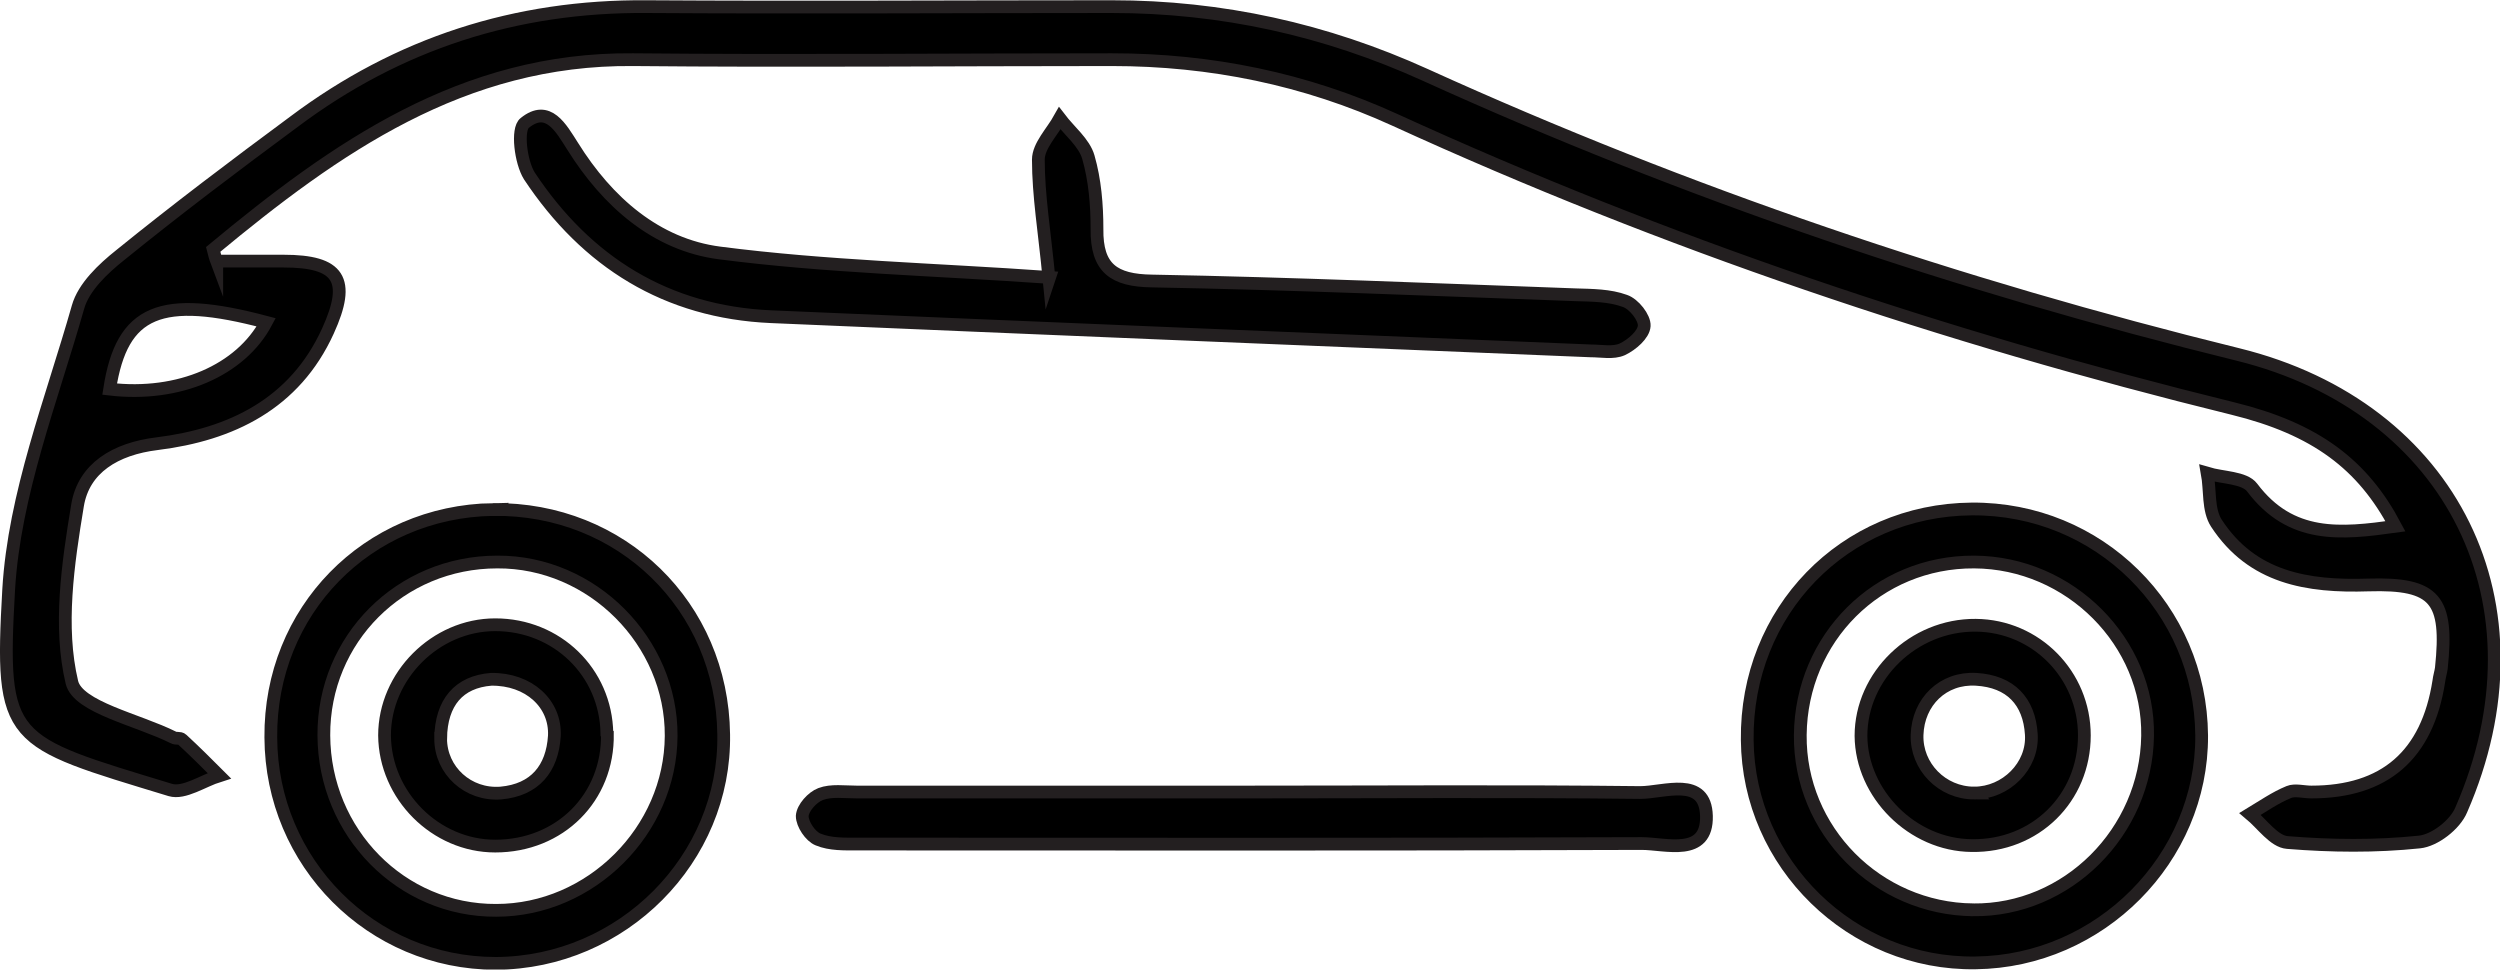
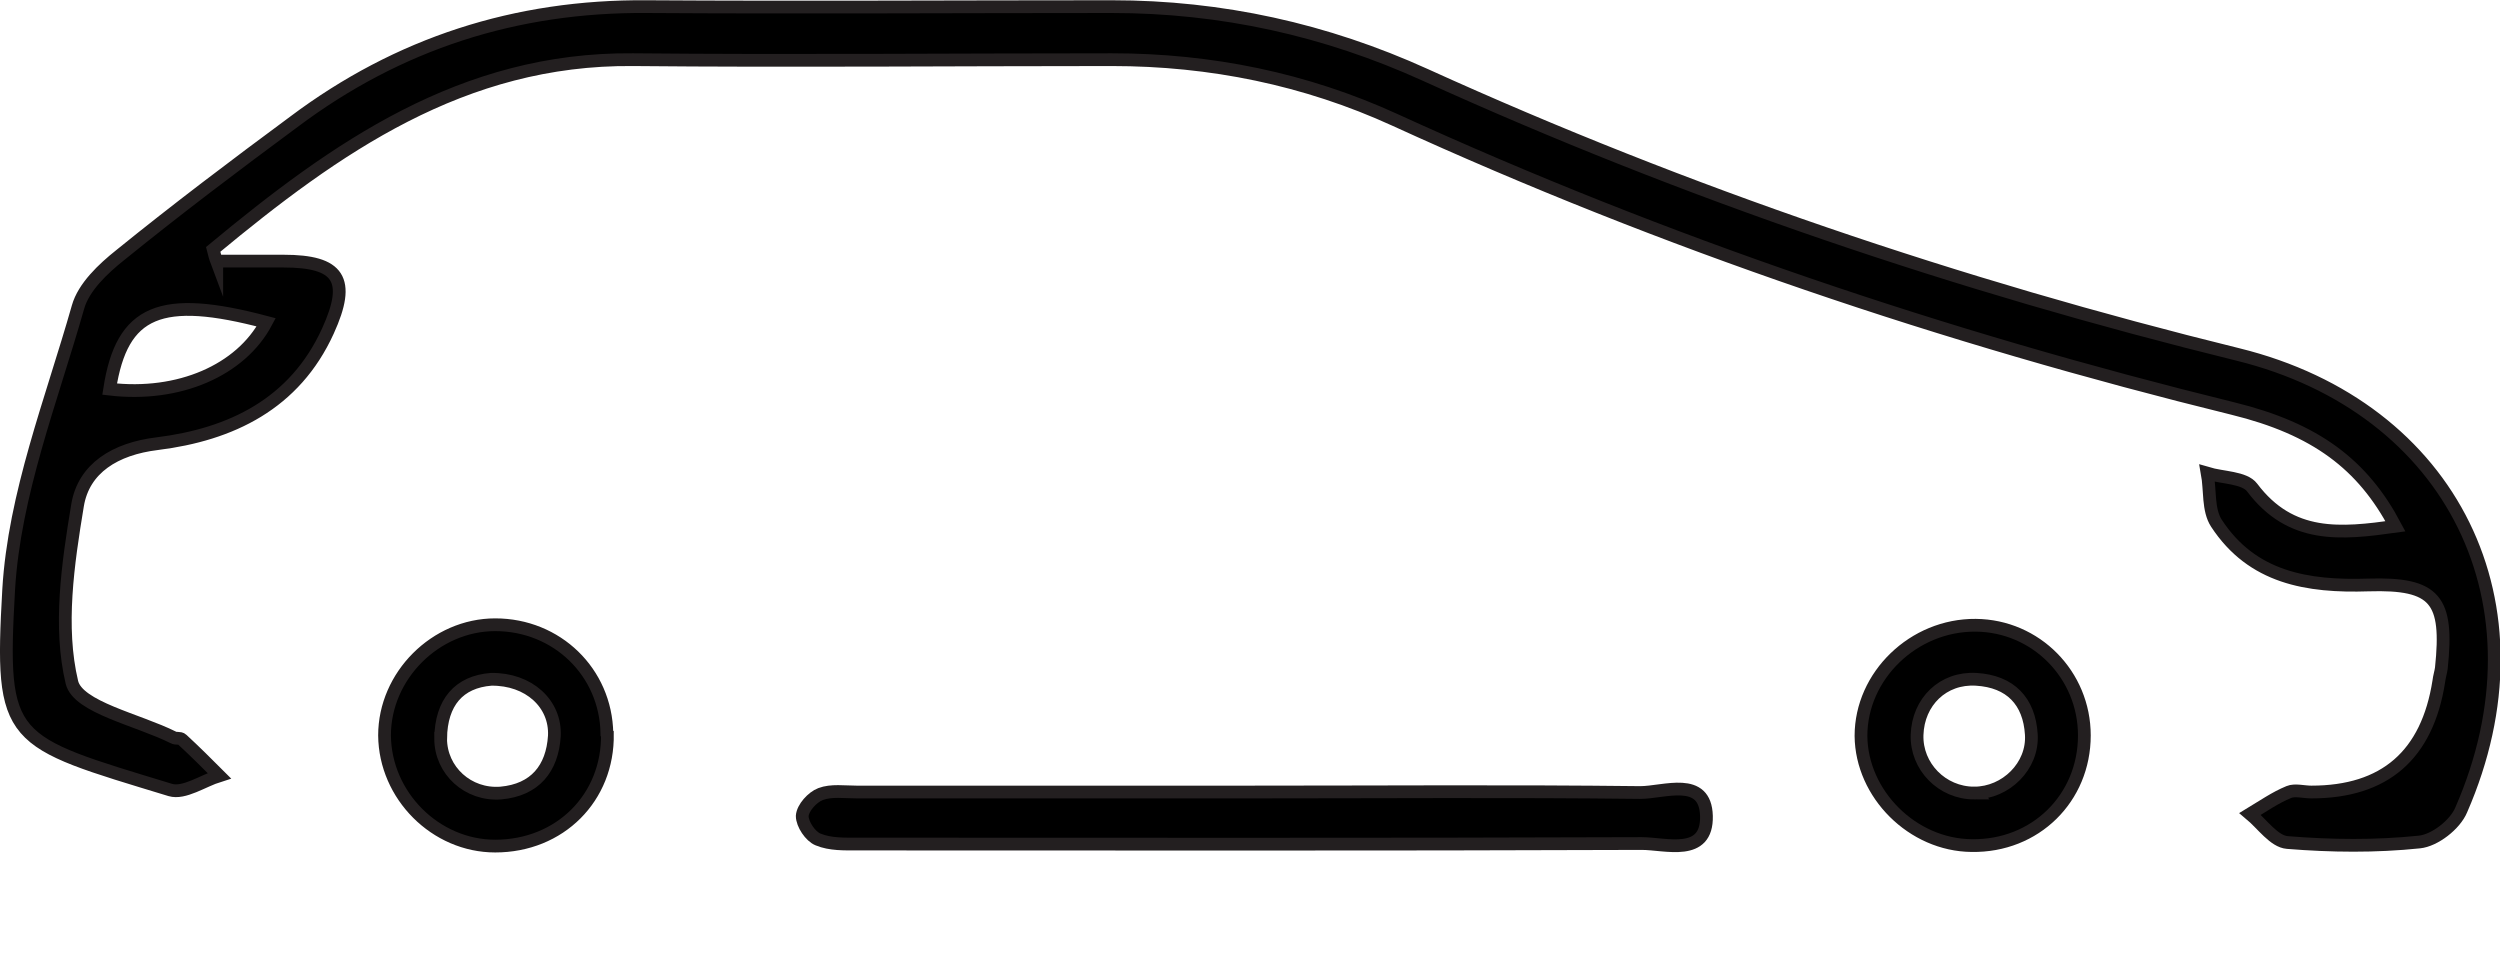
<svg xmlns="http://www.w3.org/2000/svg" id="Layer_1" data-name="Layer 1" width="49.02" height="19.01" viewBox="0 0 49.02 19.01">
  <defs>
    <style>
      .cls-1 {
        stroke: #231f20;
        stroke-miterlimit: 10;
        stroke-width: .25px;
      }
    </style>
  </defs>
  <path class="cls-1" d="m4.25,5.12c.44,0,.87,0,1.31,0,1.09,0,1.33.36.87,1.37-.65,1.43-1.9,2.03-3.35,2.21-.82.1-1.44.48-1.56,1.21-.19,1.15-.37,2.38-.11,3.47.12.49,1.29.73,1.99,1.08.05.03.13,0,.17.04.25.23.49.47.73.71-.32.1-.69.36-.96.28C.16,14.52,0,14.57.17,11.56c.11-1.87.84-3.71,1.36-5.54.11-.39.49-.75.83-1.02,1.11-.9,2.25-1.76,3.4-2.61C7.81.85,10.12.11,12.68.13c3.04.02,6.08,0,9.12,0,2.15,0,4.19.45,6.15,1.34,5.13,2.33,10.45,4.13,15.93,5.48,4.22,1.04,6.13,4.92,4.38,8.93-.12.29-.52.6-.82.63-.86.09-1.73.08-2.59.01-.26-.02-.49-.36-.73-.56.25-.15.49-.32.76-.43.12-.05.29,0,.44,0q2.16,0,2.5-2.17c.01-.09.04-.18.05-.26.14-1.34-.11-1.67-1.43-1.63-1.2.04-2.28-.14-2.98-1.21-.17-.26-.12-.65-.18-.98.3.09.73.08.88.28.76,1.01,1.74.91,2.81.76-.64-1.21-1.56-1.91-3.19-2.31-5.65-1.39-11.14-3.24-16.43-5.66-1.75-.8-3.61-1.18-5.55-1.18-3.13,0-6.26.03-9.39,0-3.34-.03-5.83,1.73-8.23,3.72.02.08.04.16.07.24Zm.97,1.2c-2.07-.55-2.83-.24-3.07,1.31,1.36.16,2.57-.37,3.07-1.31Z" />
-   <path class="cls-1" d="m20.58,5.44c-2.28-.16-4.39-.21-6.47-.48-1.24-.16-2.2-1-2.88-2.09-.23-.36-.48-.83-.94-.46-.16.12-.08.77.09,1.04,1.12,1.69,2.69,2.67,4.74,2.76,5.36.23,10.71.45,16.07.67.21,0,.44.05.62-.03.19-.09.42-.29.43-.46.01-.16-.2-.43-.38-.49-.3-.11-.64-.11-.97-.12-2.77-.1-5.54-.22-8.3-.27-.75-.01-1.09-.25-1.08-1.02,0-.47-.04-.96-.17-1.41-.08-.28-.37-.51-.56-.76-.15.27-.42.54-.42.81,0,.7.12,1.41.21,2.34Z" />
-   <path class="cls-1" d="m9.67,9.99c2.51-.03,4.49,1.89,4.52,4.41.04,2.44-1.99,4.48-4.47,4.49-2.43,0-4.4-1.97-4.41-4.43-.02-2.48,1.89-4.43,4.36-4.47Zm.06,7.86c1.85,0,3.42-1.56,3.43-3.42.01-1.85-1.55-3.42-3.41-3.41-1.9,0-3.41,1.51-3.4,3.4.01,1.91,1.52,3.44,3.38,3.43Z" />
-   <path class="cls-1" d="m43.17,14.43c.01,2.4-1.99,4.42-4.43,4.45-2.43.04-4.46-1.94-4.48-4.37-.03-2.52,1.9-4.51,4.4-4.53,2.49-.02,4.49,1.96,4.51,4.44Zm-4.48,3.41c1.84.02,3.39-1.52,3.42-3.41.03-1.84-1.52-3.4-3.4-3.41-1.89-.01-3.39,1.49-3.41,3.39-.02,1.87,1.51,3.41,3.39,3.43Z" />
  <path class="cls-1" d="m24.57,15.53c-2.59,0-5.18,0-7.77,0-.24,0-.5-.04-.71.04-.16.06-.35.27-.36.43,0,.16.16.4.31.46.24.1.52.09.79.09,5.12,0,10.24.01,15.36-.01.47,0,1.29.27,1.27-.54-.02-.79-.83-.46-1.3-.46-2.53-.03-5.06-.01-7.59-.01Z" />
  <path class="cls-1" d="m11.91,14.39c.02,1.25-.93,2.2-2.2,2.2-1.17,0-2.16-.99-2.17-2.17,0-1.17,1-2.17,2.17-2.17,1.21,0,2.17.93,2.19,2.13Zm-3.27.09c0,.63.54,1.12,1.18,1.07.67-.06,1.01-.48,1.05-1.12.03-.63-.5-1.12-1.24-1.11-.63.05-.98.45-.99,1.16Z" />
  <path class="cls-1" d="m36.49,14.43c0-1.18,1.03-2.18,2.25-2.17,1.18.01,2.13.97,2.13,2.16,0,1.23-.96,2.18-2.21,2.16-1.16-.01-2.16-1.01-2.17-2.15Zm2.22,1.12c.62,0,1.16-.53,1.12-1.15-.04-.65-.41-1.04-1.08-1.08-.65-.04-1.14.44-1.16,1.09-.02.62.49,1.14,1.12,1.14Z" />
</svg>